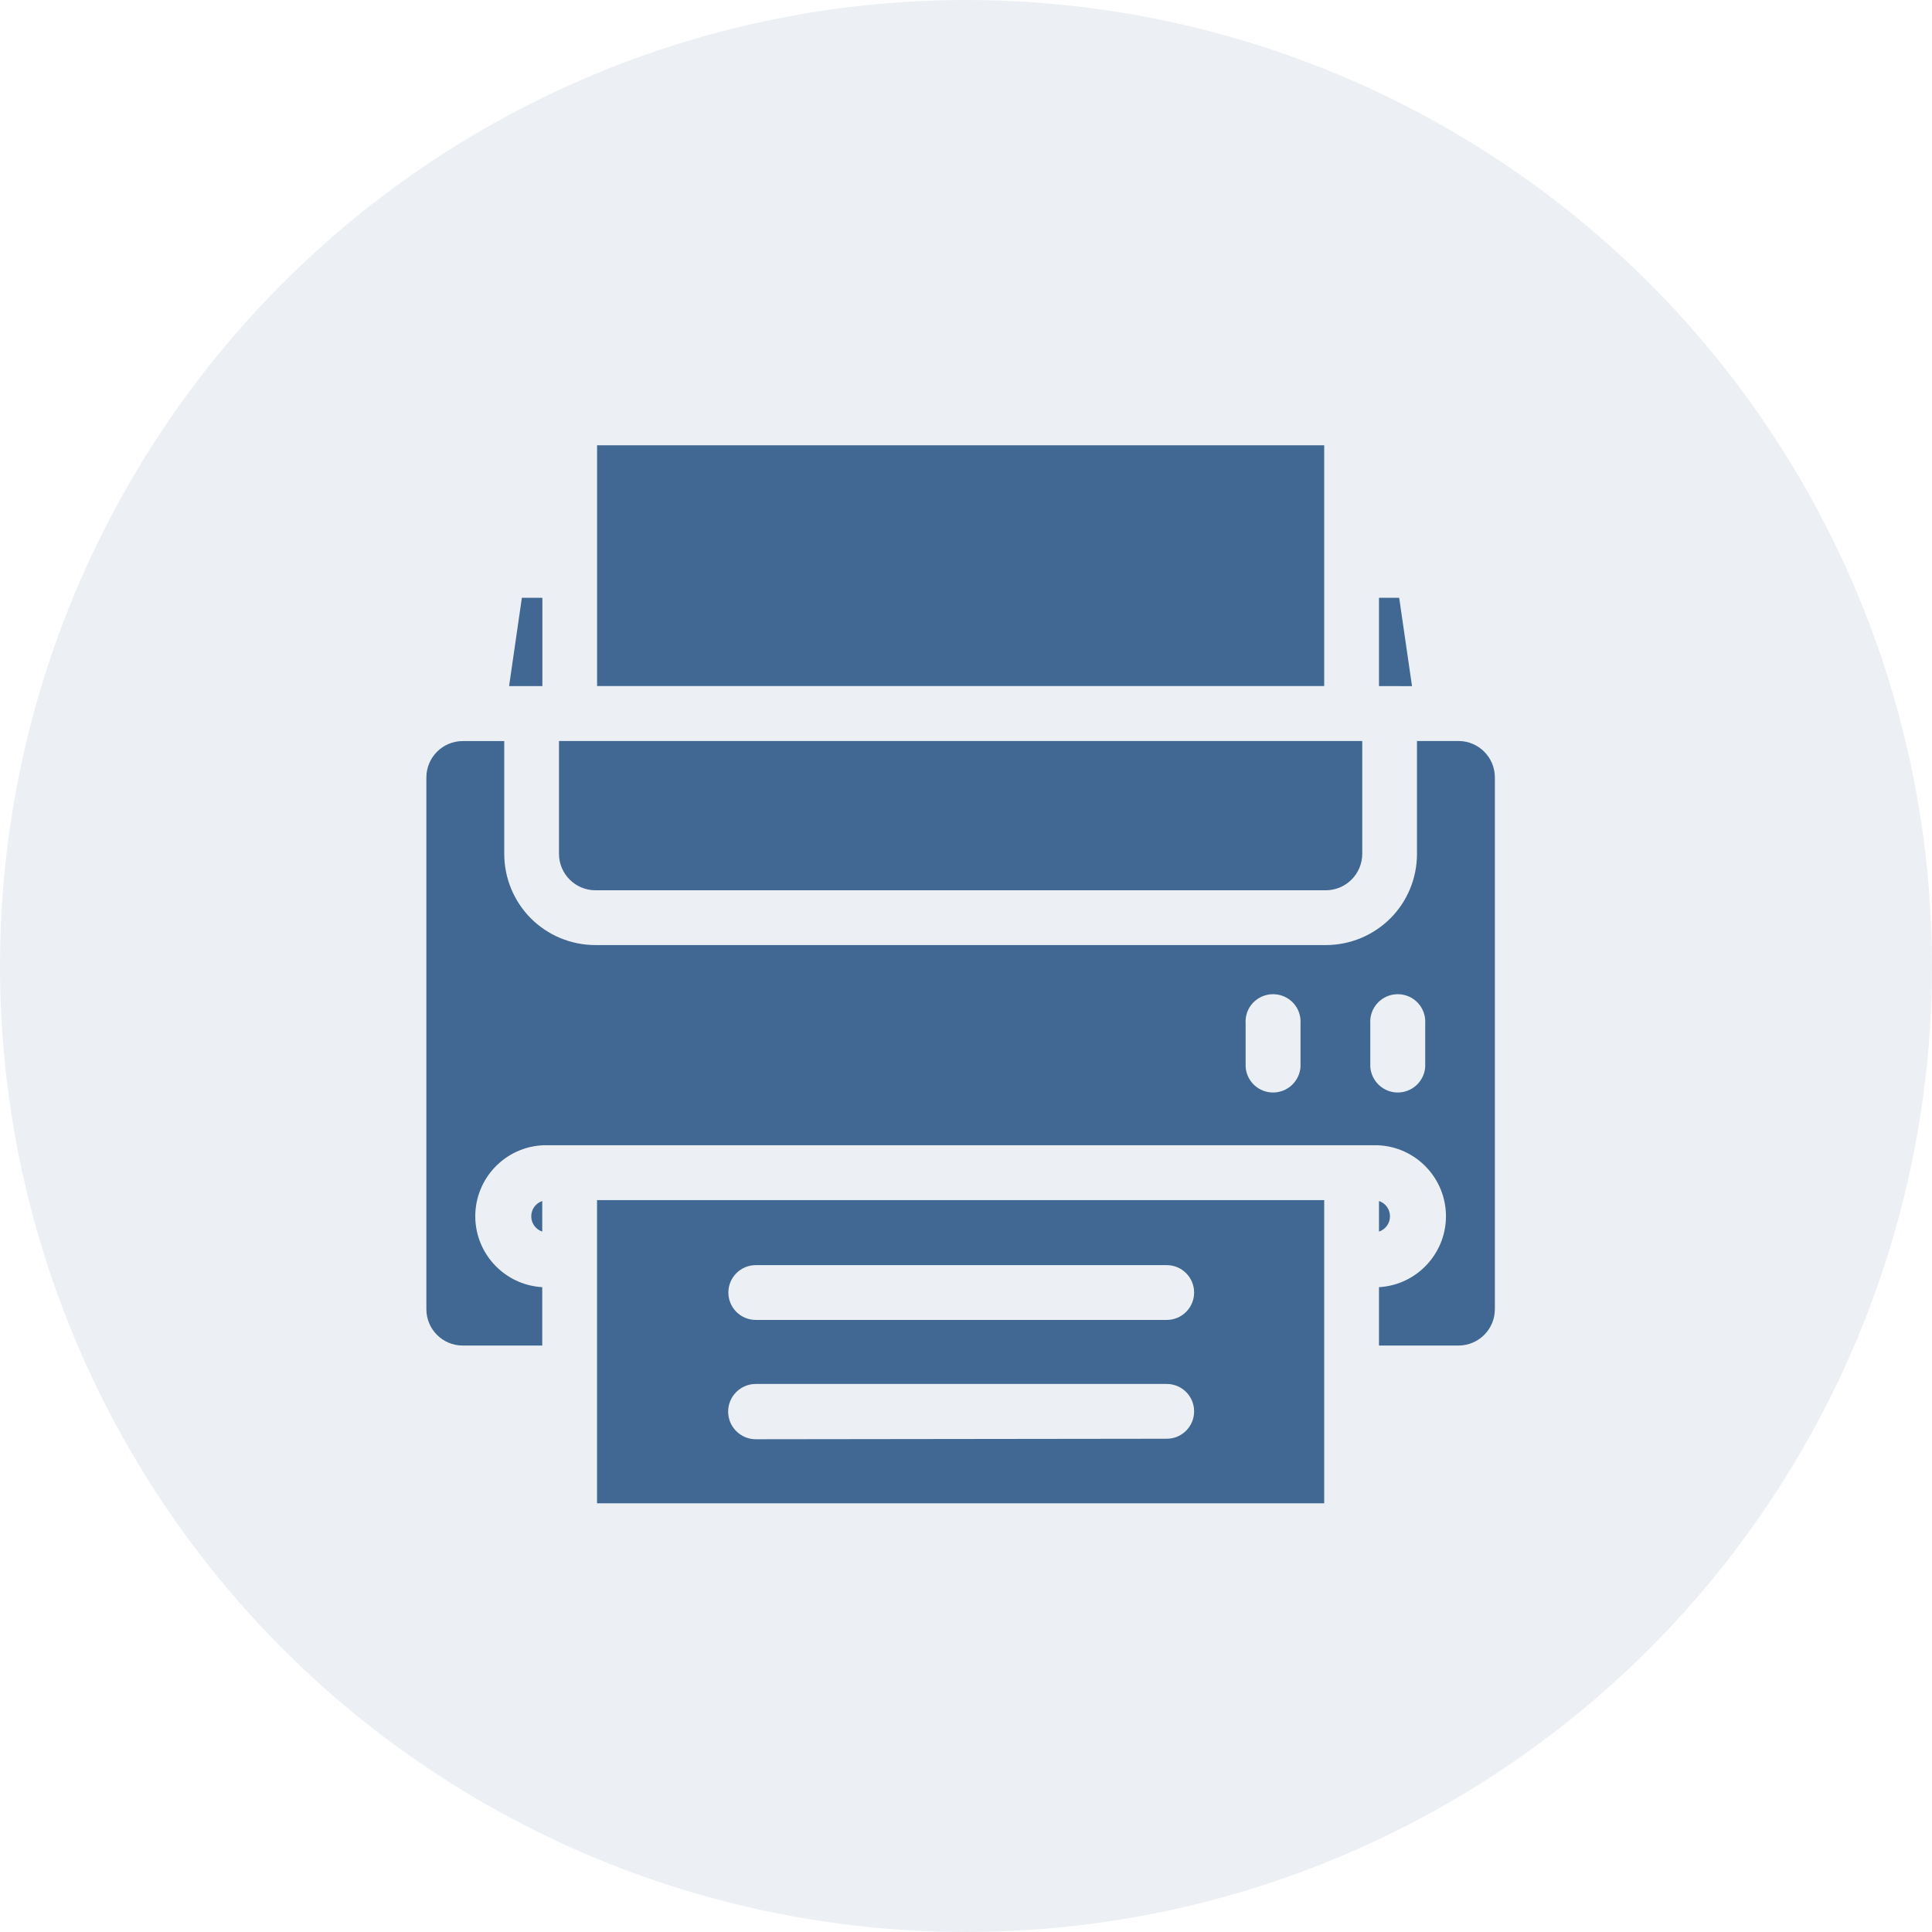
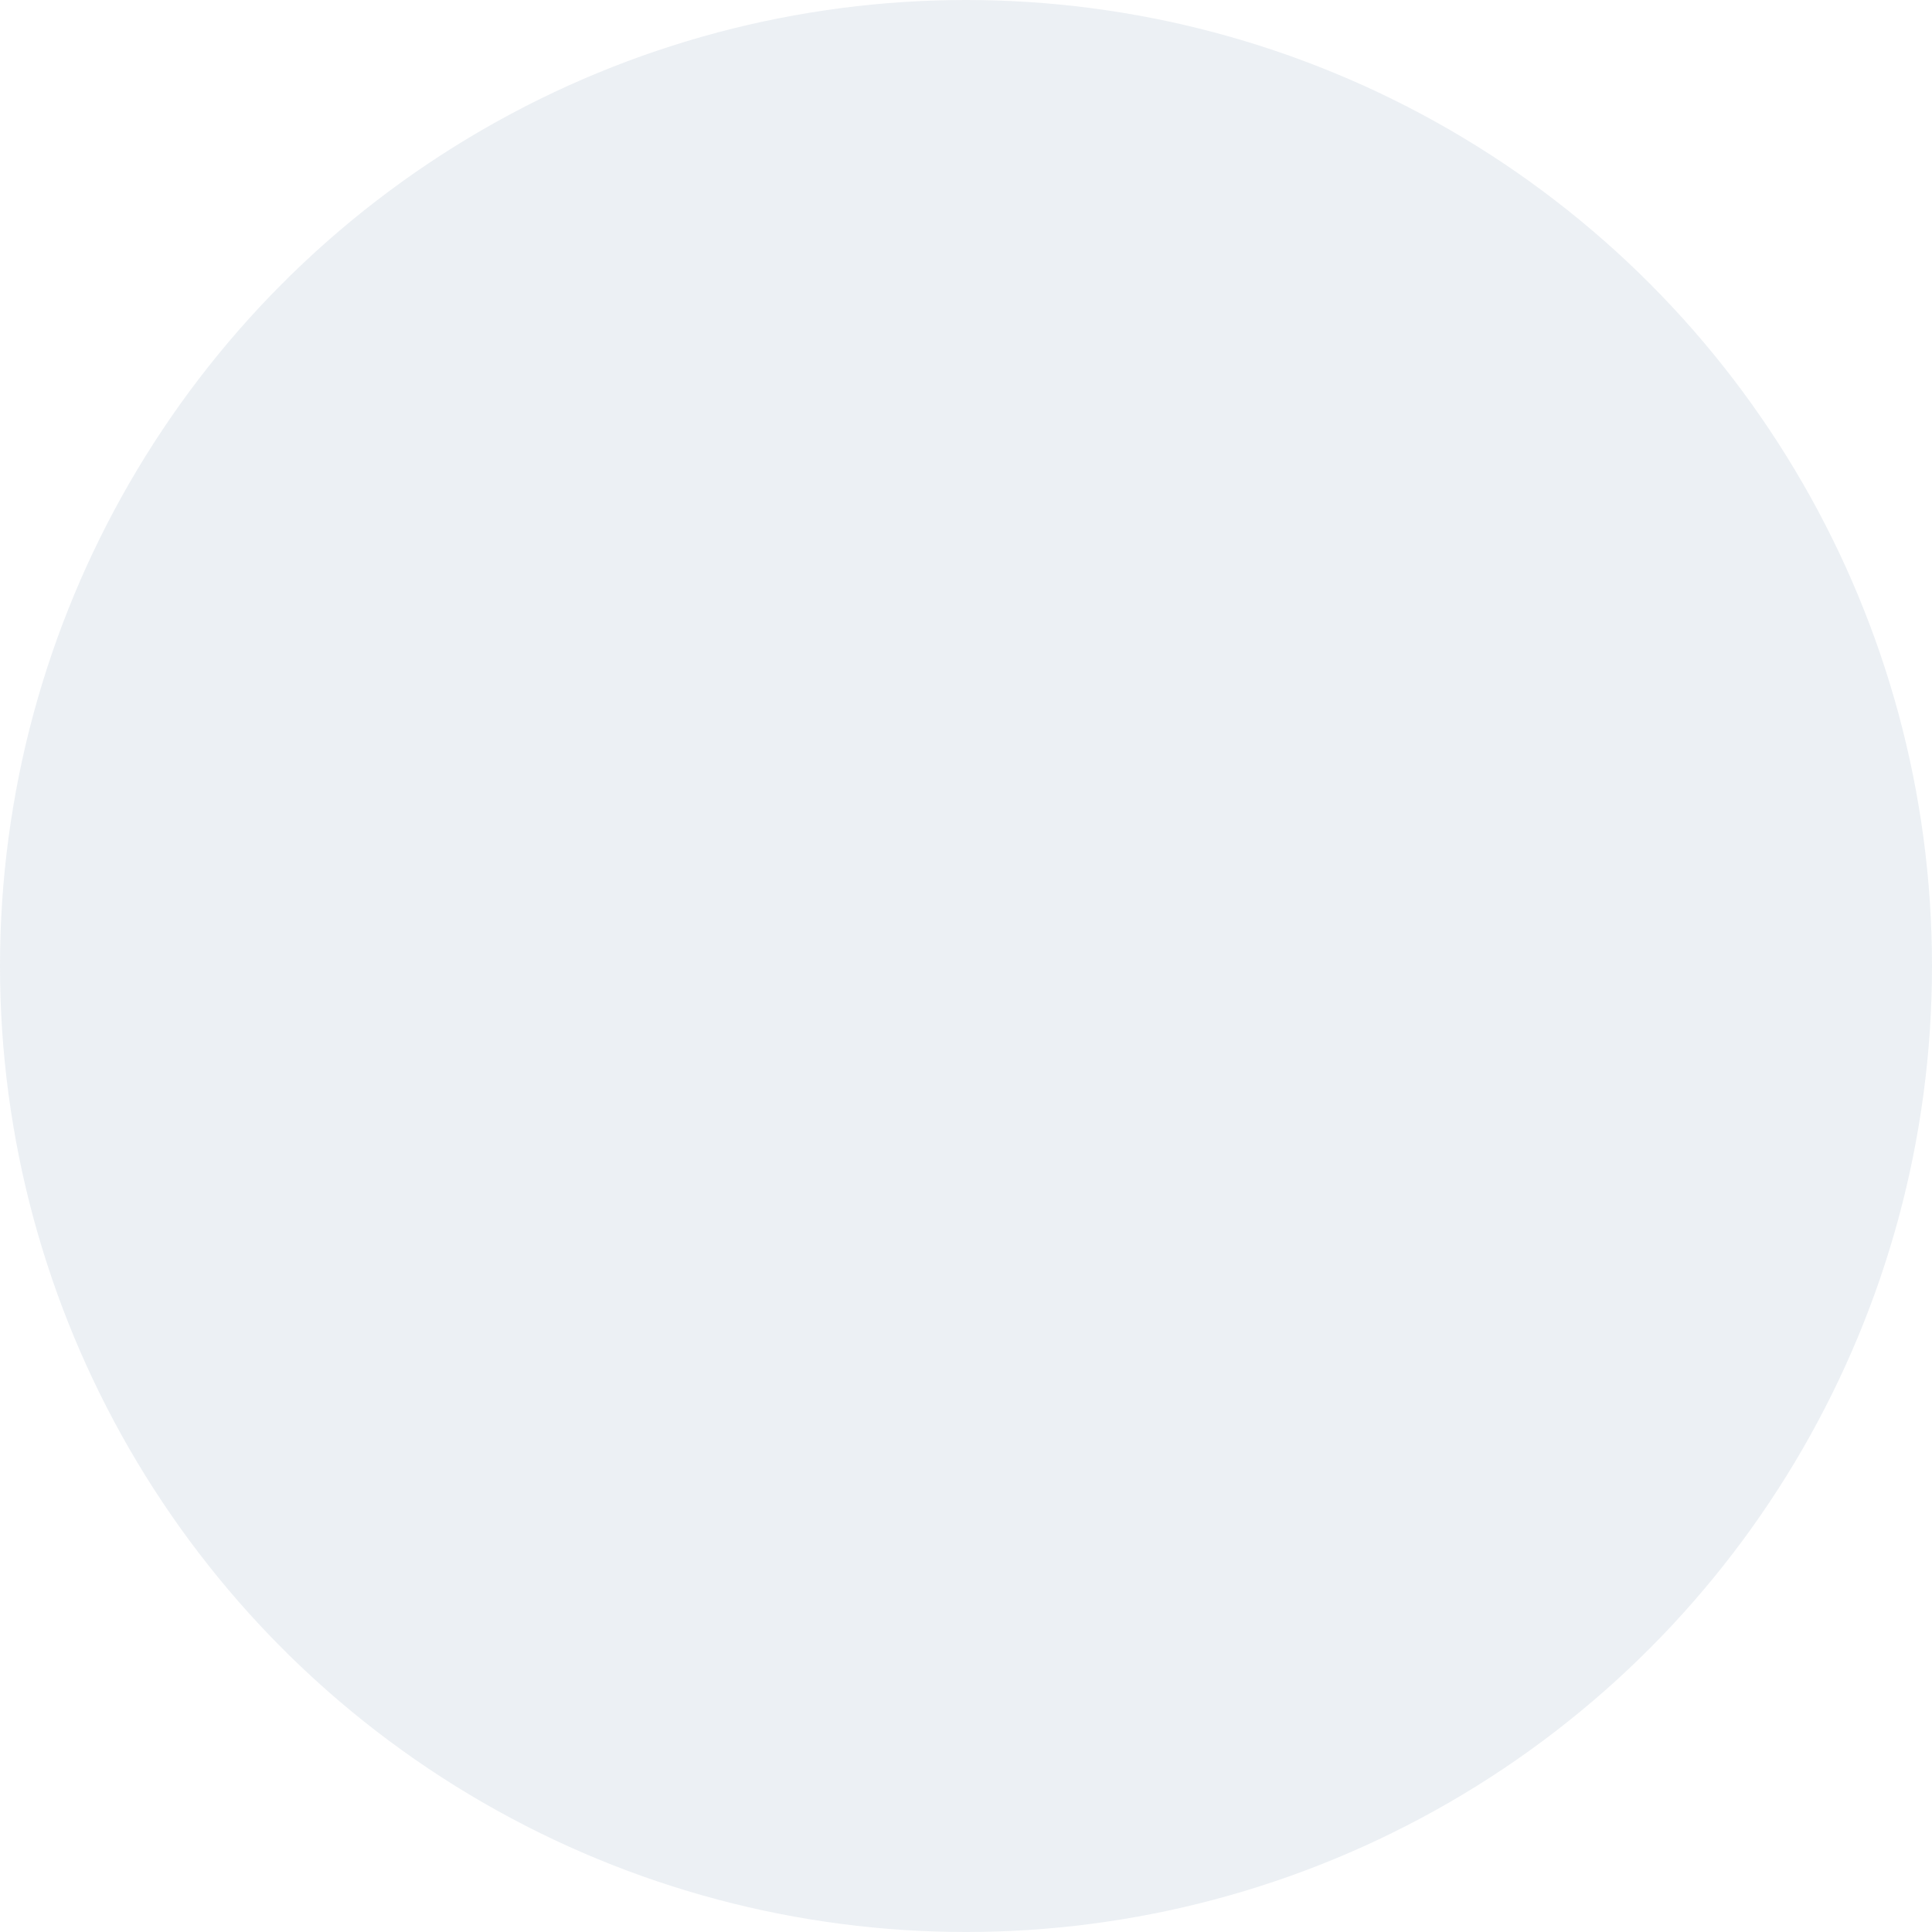
<svg xmlns="http://www.w3.org/2000/svg" width="42" height="42" viewBox="0 0 42 42" fill="none">
  <circle cx="21" cy="21" r="21" fill="#406893" fill-opacity="0.1" />
-   <path fill-rule="evenodd" clip-rule="evenodd" d="M12.98 14.914H28.787V9.68H12.98V14.914ZM11.788 26.109C11.645 26.157 11.549 26.29 11.549 26.442C11.549 26.592 11.645 26.726 11.788 26.774V26.109ZM28.787 26.089H12.979V32.68H28.787V26.089ZM29.978 26.774C30.122 26.726 30.217 26.592 30.217 26.442C30.217 26.29 30.122 26.157 29.978 26.109V26.774ZM16.43 28.694C16.101 28.694 15.834 28.428 15.834 28.098C15.834 27.77 16.101 27.503 16.43 27.503H25.364C25.693 27.503 25.959 27.77 25.959 28.098C25.959 28.428 25.693 28.694 25.364 28.694H16.43ZM16.43 31.288C16.099 31.288 15.829 31.018 15.829 30.687C15.829 30.355 16.099 30.086 16.43 30.086H25.364C25.693 30.086 25.959 30.352 25.959 30.681C25.959 31.01 25.693 31.277 25.364 31.277L16.43 31.288ZM12.152 16.109V18.564C12.154 19 12.507 19.352 12.943 19.354H28.823C29.259 19.352 29.612 19 29.614 18.564V16.109H12.152ZM30.799 16.109H31.709C32.144 16.11 32.495 16.463 32.497 16.896V28.45C32.5 28.66 32.419 28.864 32.27 29.015C32.122 29.165 31.921 29.25 31.709 29.251H29.978V27.982C30.817 27.933 31.463 27.222 31.433 26.383C31.401 25.543 30.704 24.881 29.864 24.896H11.902C11.062 24.881 10.365 25.543 10.333 26.383C10.303 27.222 10.949 27.933 11.788 27.982V29.251H10.057C9.622 29.25 9.271 28.898 9.269 28.464V16.897C9.272 16.463 9.623 16.112 10.057 16.11H10.962V18.564C10.962 19.089 11.171 19.594 11.541 19.965C11.913 20.336 12.417 20.545 12.943 20.545H28.823C29.349 20.545 29.853 20.336 30.225 19.965C30.596 19.594 30.804 19.089 30.804 18.564V16.11L30.799 16.109ZM30.696 14.916L30.417 12.996L29.978 12.995V14.915L30.696 14.916ZM11.771 12.996L11.345 12.995L11.067 14.915H11.791V12.995L11.771 12.996ZM29.789 22.252V23.192C29.811 23.506 30.072 23.75 30.386 23.75C30.701 23.75 30.962 23.506 30.983 23.192V22.252C30.994 22.085 30.936 21.923 30.823 21.802C30.71 21.681 30.552 21.613 30.386 21.613C30.221 21.613 30.062 21.681 29.949 21.802C29.836 21.923 29.778 22.085 29.789 22.252ZM27.079 22.252V23.192C27.099 23.506 27.36 23.75 27.675 23.75C27.99 23.75 28.251 23.506 28.272 23.192V22.252C28.283 22.085 28.226 21.923 28.113 21.802C27.999 21.681 27.841 21.613 27.675 21.613C27.509 21.613 27.352 21.681 27.237 21.802C27.124 21.923 27.067 22.085 27.079 22.252Z" fill="#406893" />
</svg>